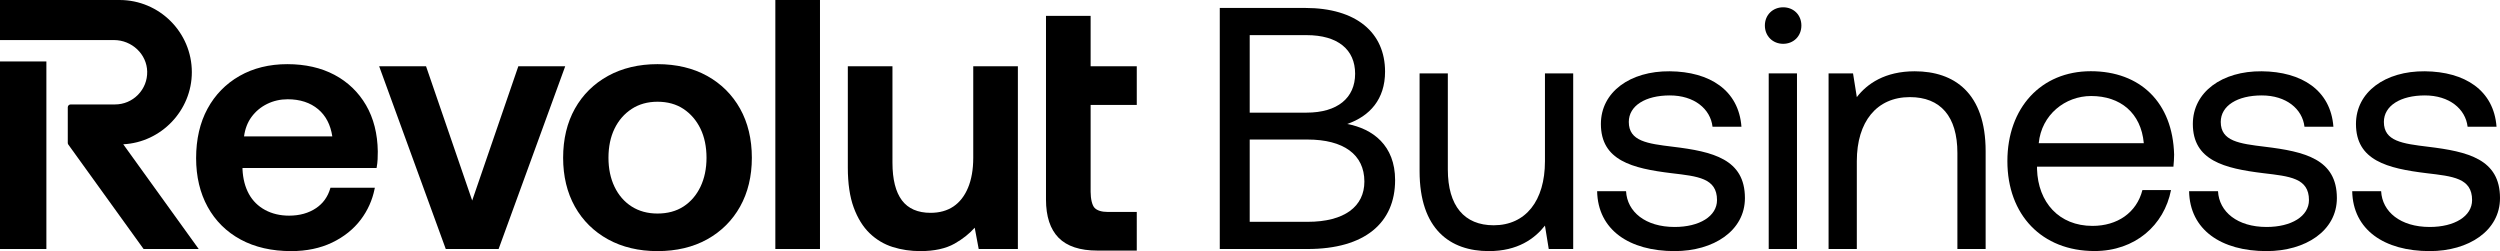
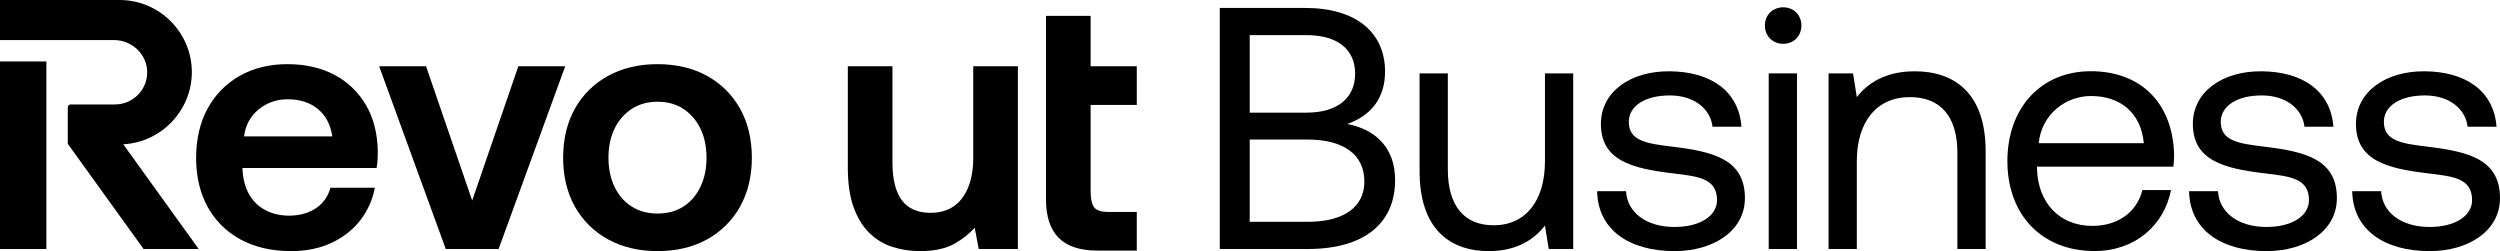
<svg xmlns="http://www.w3.org/2000/svg" version="1.1" id="Layer_1" x="0px" y="0px" width="7964.487px" height="800.194px" viewBox="0 0 7964.487 800.194" style="enable-background:new 0 0 7964.487 800.194;" xml:space="preserve">
  <g>
    <g>
      <path d="M3621.526,334.211V211.11h-147.019V50.611h-142.188v585.134c0,53.764,13.519,94.737,40.197,121.784    c26.662,27.07,68.208,40.793,123.493,40.793h125.516V675.221h-91.844c-19.981,0-34.316-4.391-42.613-13.065    c-7.622-7.936-12.563-27.987-12.563-51.074V334.211H3621.526z" />
      <polygon points="1651.305,211.094 1504.294,638.874 1357.284,211.094 1207.912,211.094 1420.136,793.287 1588.453,793.287     1800.676,211.094   " />
-       <rect x="2470.098" width="142.188" height="793.28" />
      <path d="M3100.572,502.748c0,36.857-5.583,68.922-16.594,95.302c-10.931,26.239-26.584,46.353-46.533,59.77    c-19.95,13.417-44.479,20.224-72.882,20.224c-40.652,0-71.329-13.362-91.169-39.695c-20.044-26.615-30.207-66.954-30.207-119.886    V211.11h-142.188v323.068c0,50.305,6.289,92.973,18.711,126.802c12.421,33.932,29.485,61.535,50.721,82.026    c21.22,20.467,46,35.249,73.65,43.953c27.509,8.657,57.089,13.041,87.938,13.041c44.463,0,81.257-8.061,109.331-23.965    c25.612-14.547,47.067-31.555,63.88-50.627l12.735,67.871h124.795V211.11h-142.188V502.748z" />
      <path d="M2252.748,241.811c-44.808-24.843-98.015-37.429-158.123-37.429c-59.371,0-112.381,12.586-157.558,37.421    c-45.232,24.898-80.771,60.061-105.637,104.508c-24.827,44.408-37.413,97.043-37.413,156.437    c0,58.665,12.586,110.931,37.413,155.339c24.851,44.432,60.398,79.587,105.637,104.484    c45.177,24.835,98.188,37.421,157.558,37.421c60.107,0,113.314-12.586,158.123-37.429    c44.855-24.882,80.206-60.037,105.065-104.477c24.835-44.432,37.429-96.698,37.429-155.339    c0-59.371-12.594-112.005-37.429-156.437C2332.939,301.856,2297.595,266.693,2252.748,241.811z M2177.631,657.788    c-22.906,14.915-50.831,22.483-82.998,22.483c-31.43,0-59.175-7.567-82.465-22.49c-23.329-14.939-41.625-36.025-54.391-62.68    c-12.821-26.678-19.33-57.747-19.33-92.353c0-35.32,6.501-66.569,19.33-92.886c12.759-26.294,31.069-47.388,54.422-62.703    c23.282-15.299,51.019-23.055,82.433-23.055c32.151,0,60.061,7.756,82.974,23.039c22.977,15.323,41.107,36.425,53.897,62.727    c12.813,26.38,19.314,57.63,19.314,92.879c0,34.528-6.501,65.605-19.314,92.353    C2218.715,621.763,2200.592,642.85,2177.631,657.788z" />
      <rect y="195.779" width="147.764" height="597.508" />
      <path d="M611.145,229.946c0-126.787-103.246-229.938-230.158-229.938H0V127.61h362.873c57.434,0,105.01,45.122,106.061,100.579    c0.525,27.768-9.896,53.975-29.344,73.792c-19.456,19.824-45.451,30.748-73.196,30.748H225.037c-5.019,0-9.104,4.078-9.104,9.097    v113.409c0,1.929,0.596,3.772,1.717,5.325l239.835,332.729h175.563L392.656,459.649    C513.718,453.571,611.145,351.855,611.145,229.946z" />
      <path d="M1065.507,238.423c-42.565-22.592-93.106-34.041-150.218-34.041c-57.183,0-108.311,12.594-151.967,37.445    c-43.726,24.874-78.128,60.045-102.242,104.516c-24.09,44.369-36.3,97.372-36.3,157.542c0,58.641,12.398,110.891,36.864,155.307    c24.521,44.518,59.888,79.493,105.104,103.951C811.878,787.602,866.011,800,927.632,800c48.886,0,92.785-9.159,130.48-27.235    c37.704-18.122,68.483-42.801,91.491-73.352c21.855-29.038,36.598-61.88,43.812-97.607l0.776-3.811h-141.396l-0.667,2.29    c-7.787,26.647-22.89,47.702-44.91,62.594c-23.635,16.013-52.666,24.137-86.299,24.137c-28.505,0-54.25-6.109-76.513-18.154    c-22.153-11.974-39.476-29.101-51.474-50.917c-12.045-21.894-18.899-48.235-20.365-78.136v-4.674h427.105l0.478-2.611    c1.49-8.195,2.447-16.64,2.862-25.133c0.353-8.273,0.557-16.538,0.557-24.882c-0.761-56.406-13.37-106.022-37.468-147.481    C1141.91,293.52,1108.064,261.015,1065.507,238.423z M1013.696,348.06c24.294,20.444,39.405,49.498,44.949,86.409H777.476    c3.215-23.949,11.167-44.691,23.659-61.707c13.104-17.848,29.893-31.869,49.905-41.679c20.036-9.841,42.032-14.837,65.369-14.837    C955.862,316.245,988.594,326.949,1013.696,348.06z" />
    </g>
    <g>
      <path d="M4291.822,395.018c72.328-25.104,120.704-79.008,120.704-166.767c0-123.928-90.984-202.937-254.535-202.937h-272.038    v767.974h279.87c182.207,0,278.718-83.384,278.718-219.519c0-110.799-71.407-163.543-152.487-178.751H4291.822z M3981.312,111.925    h181.055c99.744,0,154.791,46.069,154.791,123.006c0,76.935-55.968,123.927-154.791,123.927h-181.055V111.925z M4165.591,706.68    h-184.279V444.546h184.279c114.023,0,181.054,47.224,181.054,133.831C4346.645,657.384,4283.99,706.68,4165.591,706.68z" />
      <path d="M5724.813,233.779h-90.063v559.509h90.063V233.779z" />
      <path d="M5680.813,23.241c-32.936,0-58.28,24.186-58.28,58.048c0,33.861,25.344,58.277,58.28,58.277    c32.944,0,58.047-24.186,58.047-58.277C5738.86,47.197,5713.757,23.241,5680.813,23.241z" />
      <path d="M7215.379,467.475c-81.312-9.9-140.511-17.497-140.511-78.976c0-51.579,52.751-84.502,130.607-84.502    s129.456,42.831,136.136,99.704h92.135c-8.752-116.282-100.888-175.458-228.271-176.61    c-126.231-1.152-219.519,65.854-219.519,167.853c0,116.282,99.735,141.607,225.046,156.809    c83.384,9.9,144.888,15.426,144.888,85.654c0,51.579-55.976,85.654-134.983,85.654c-93.288,0-151.335-48.349-154.791-113.978    h-92.144c2.304,122.959,102.047,190.884,246.935,190.884c123.927,0,223.902-64.702,223.902-169.005    C7444.81,507.083,7342.763,482.909,7215.379,467.475z" />
      <g>
        <path d="M5903.383,233.777l12.07,75.61c32.918-42.794,89.977-82.296,184.343-82.296c126.188,0,226.04,69.129,226.04,254.569     v311.628h-89.977V487.146c0-116.312-53.767-177.759-151.424-177.759c-105.339,0-168.981,77.907-168.981,204.094v279.806h-89.977     v-559.51H5903.383z" />
      </g>
      <g>
-         <path d="M6395.124,513.305c0-170.107,107.552-286.438,265.587-286.438c158.034,0,261.196,99.869,265.586,265.586     c0,12.072-1.097,25.242-2.195,38.412h-434.596v7.682c3.293,106.454,70.238,181.082,176.692,181.082     c79.018,0,140.476-41.704,159.133-114.137h91.089c-21.949,111.941-114.136,194.251-243.637,194.251     C6504.871,799.743,6395.124,684.51,6395.124,513.305z M6829.72,456.237c-8.779-96.577-74.627-150.353-167.912-150.353     c-82.309,0-158.034,59.263-166.815,150.353H6829.72z" />
+         <path d="M6395.124,513.305c0-170.107,107.552-286.438,265.587-286.438c158.034,0,261.196,99.869,265.586,265.586     c0,12.072-1.097,25.242-2.195,38.412h-434.596v7.682c3.293,106.454,70.238,181.082,176.692,181.082     c79.018,0,140.476-41.704,159.133-114.137h91.089c-21.949,111.941-114.136,194.251-243.637,194.251     C6504.871,799.743,6395.124,684.51,6395.124,513.305z M6829.72,456.237c-8.779-96.577-74.627-150.353-167.912-150.353     c-82.309,0-158.034,59.263-166.815,150.353H6829.72" />
      </g>
      <g>
        <path d="M4522.509,233.779h89.975v306.137c0,116.31,52.669,177.757,145.937,177.757c102.046,0,163.493-77.906,163.493-204.091     V233.779h89.976v559.508h-77.906l-12.069-74.517c-32.918,41.696-86.684,81.198-178.854,81.198     c-122.894,0-220.55-69.128-220.55-254.566V233.779z" />
      </g>
      <path d="M7735.056,467.475c-81.312-9.9-140.511-17.497-140.511-78.976c0-51.579,52.752-84.502,130.607-84.502    s129.455,42.831,136.135,99.704h92.135c-8.752-116.282-100.888-175.458-228.271-176.61    c-126.231-1.152-219.519,65.854-219.519,167.853c0,116.282,99.735,141.607,225.046,156.809    c83.384,9.9,144.887,15.426,144.887,85.654c0,51.579-55.976,85.654-134.983,85.654c-93.288,0-151.335-48.349-154.791-113.978    h-92.144c2.304,122.959,102.047,190.884,246.935,190.884c123.927,0,223.902-64.702,223.902-169.005    C7964.487,507.083,7862.439,482.909,7735.056,467.475z" />
      <path d="M5329.535,467.475c-81.312-9.9-140.511-17.497-140.511-78.976c0-51.579,52.751-84.502,130.607-84.502    s129.455,42.831,136.135,99.704h92.135c-8.752-116.282-100.888-175.458-228.271-176.61    c-126.231-1.152-219.519,65.854-219.519,167.853c0,116.282,99.735,141.607,225.046,156.809    c83.384,9.9,144.887,15.426,144.887,85.654c0,51.579-55.976,85.654-134.983,85.654c-93.288,0-151.335-48.349-154.791-113.978    h-92.144c2.304,122.959,102.047,190.884,246.935,190.884c123.927,0,223.902-64.702,223.902-169.005    C5558.966,507.083,5456.918,482.909,5329.535,467.475z" />
    </g>
  </g>
</svg>